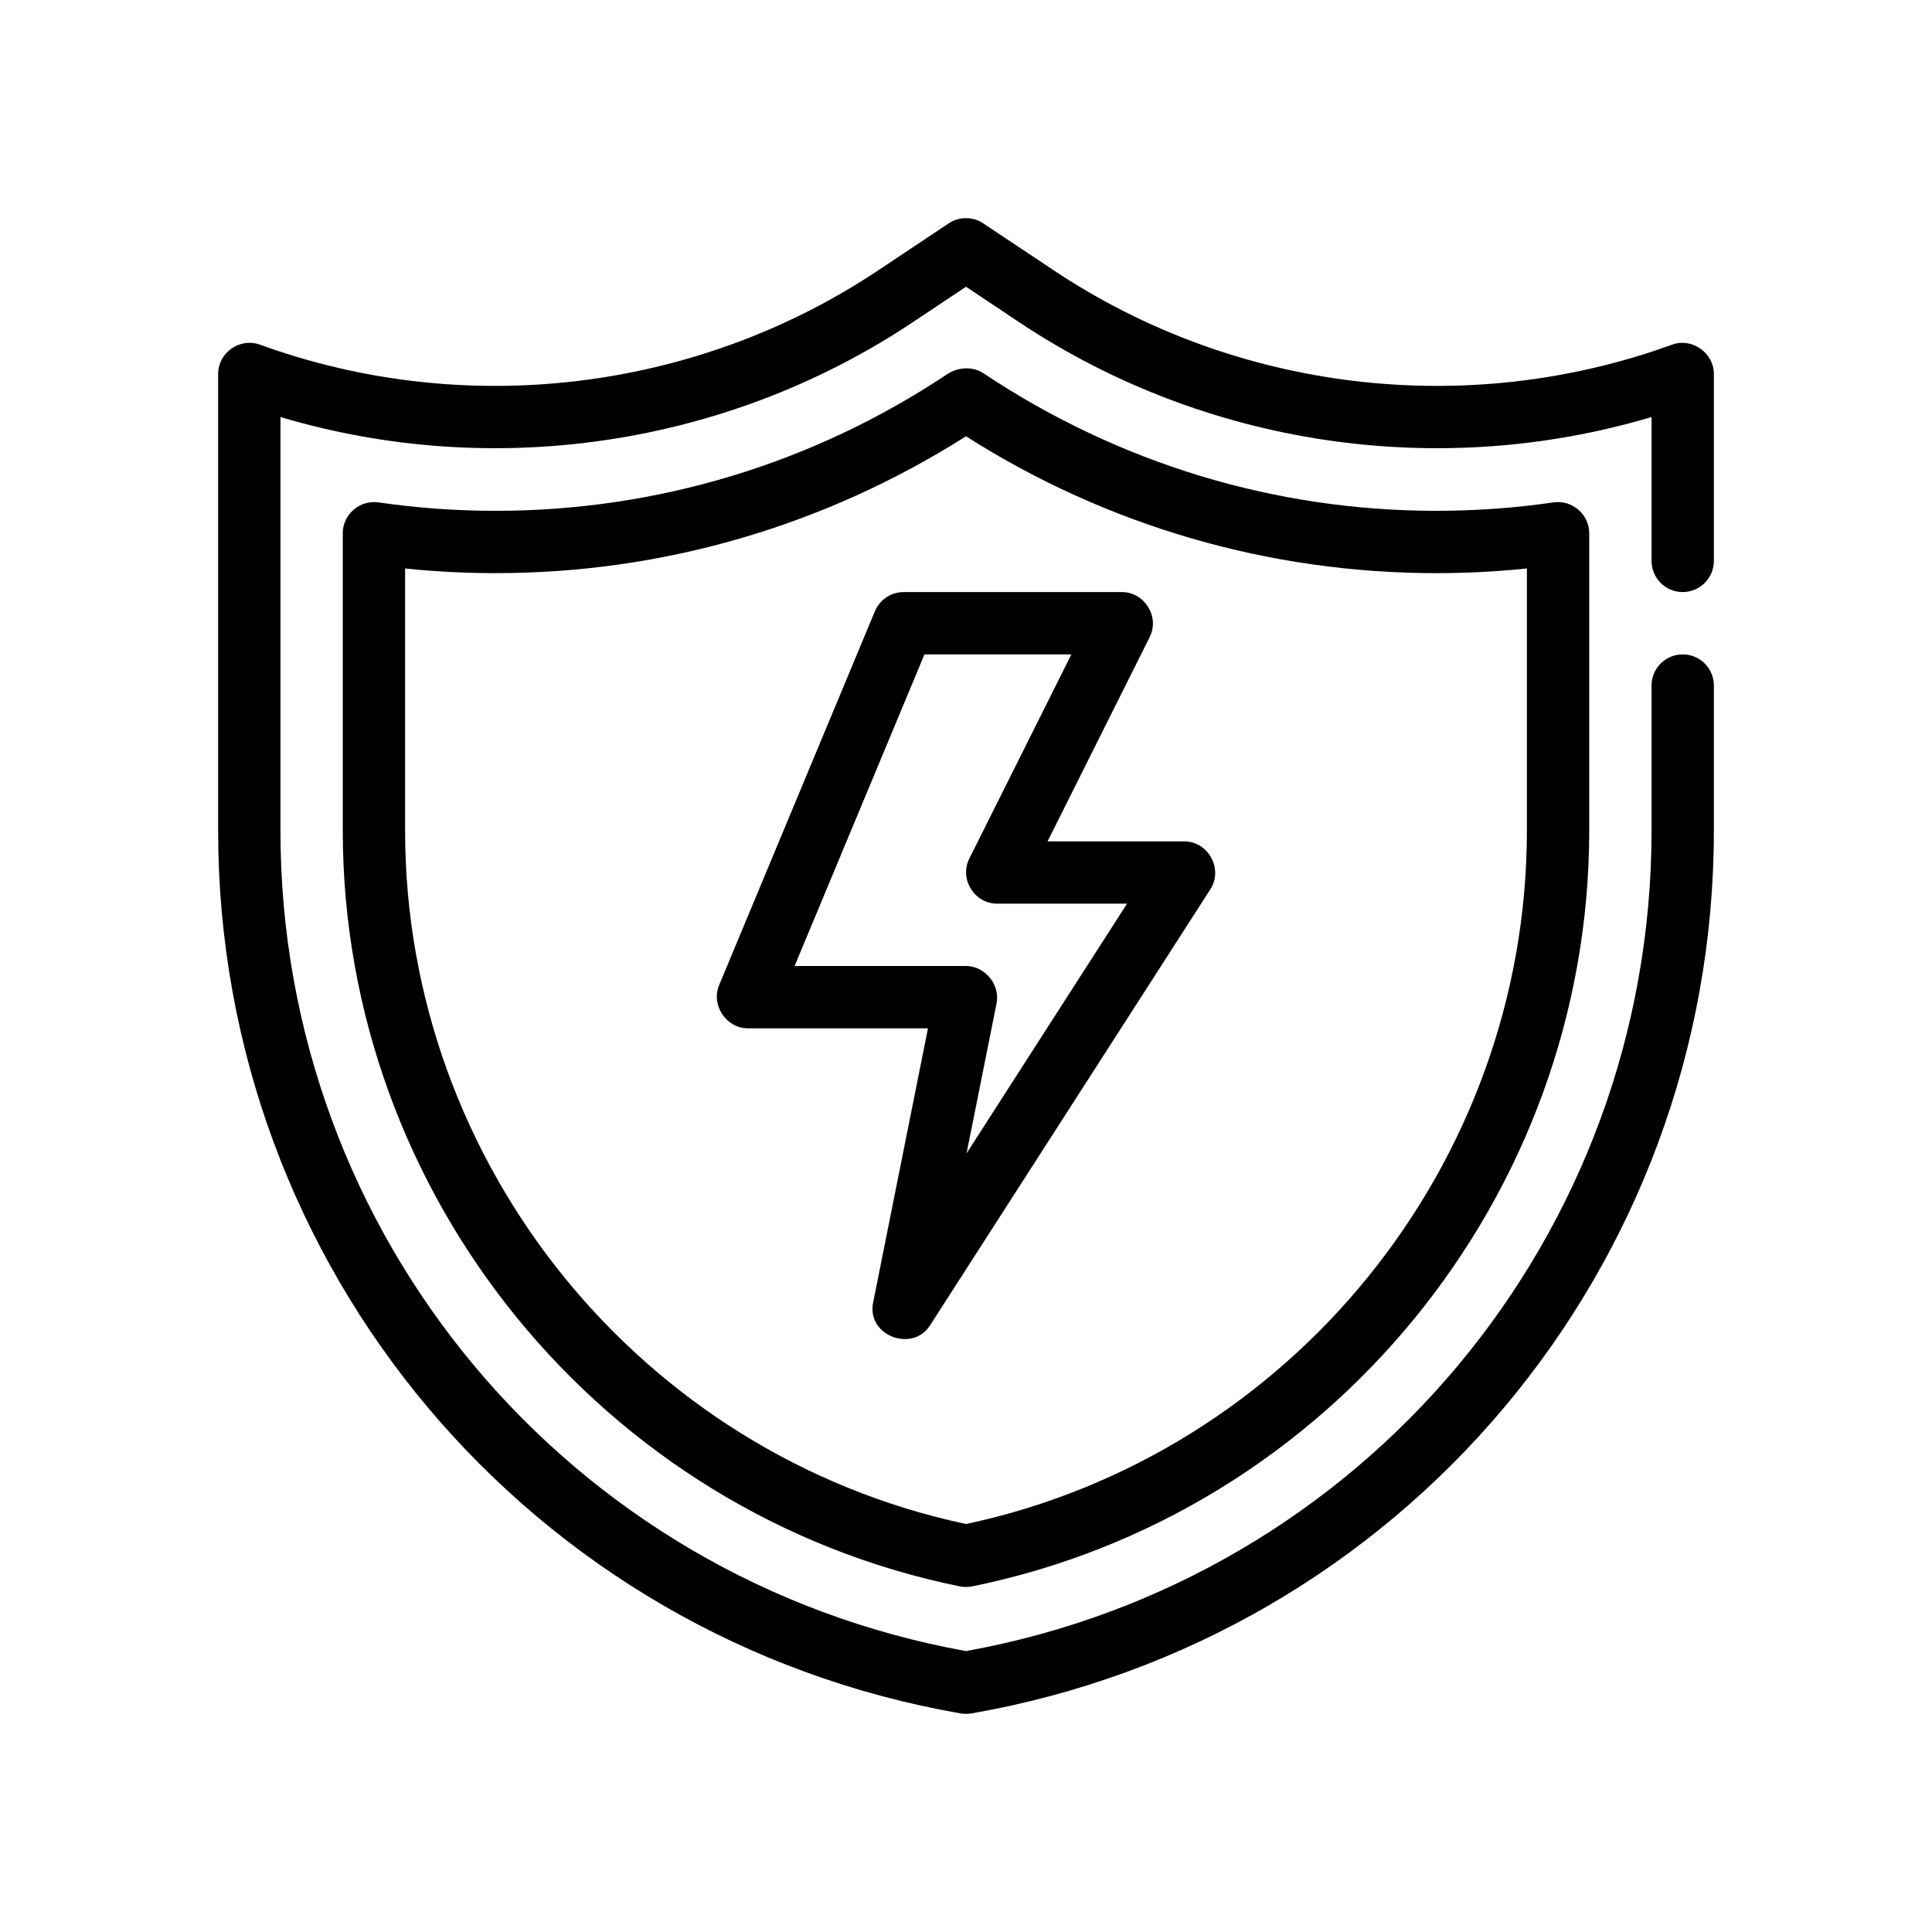
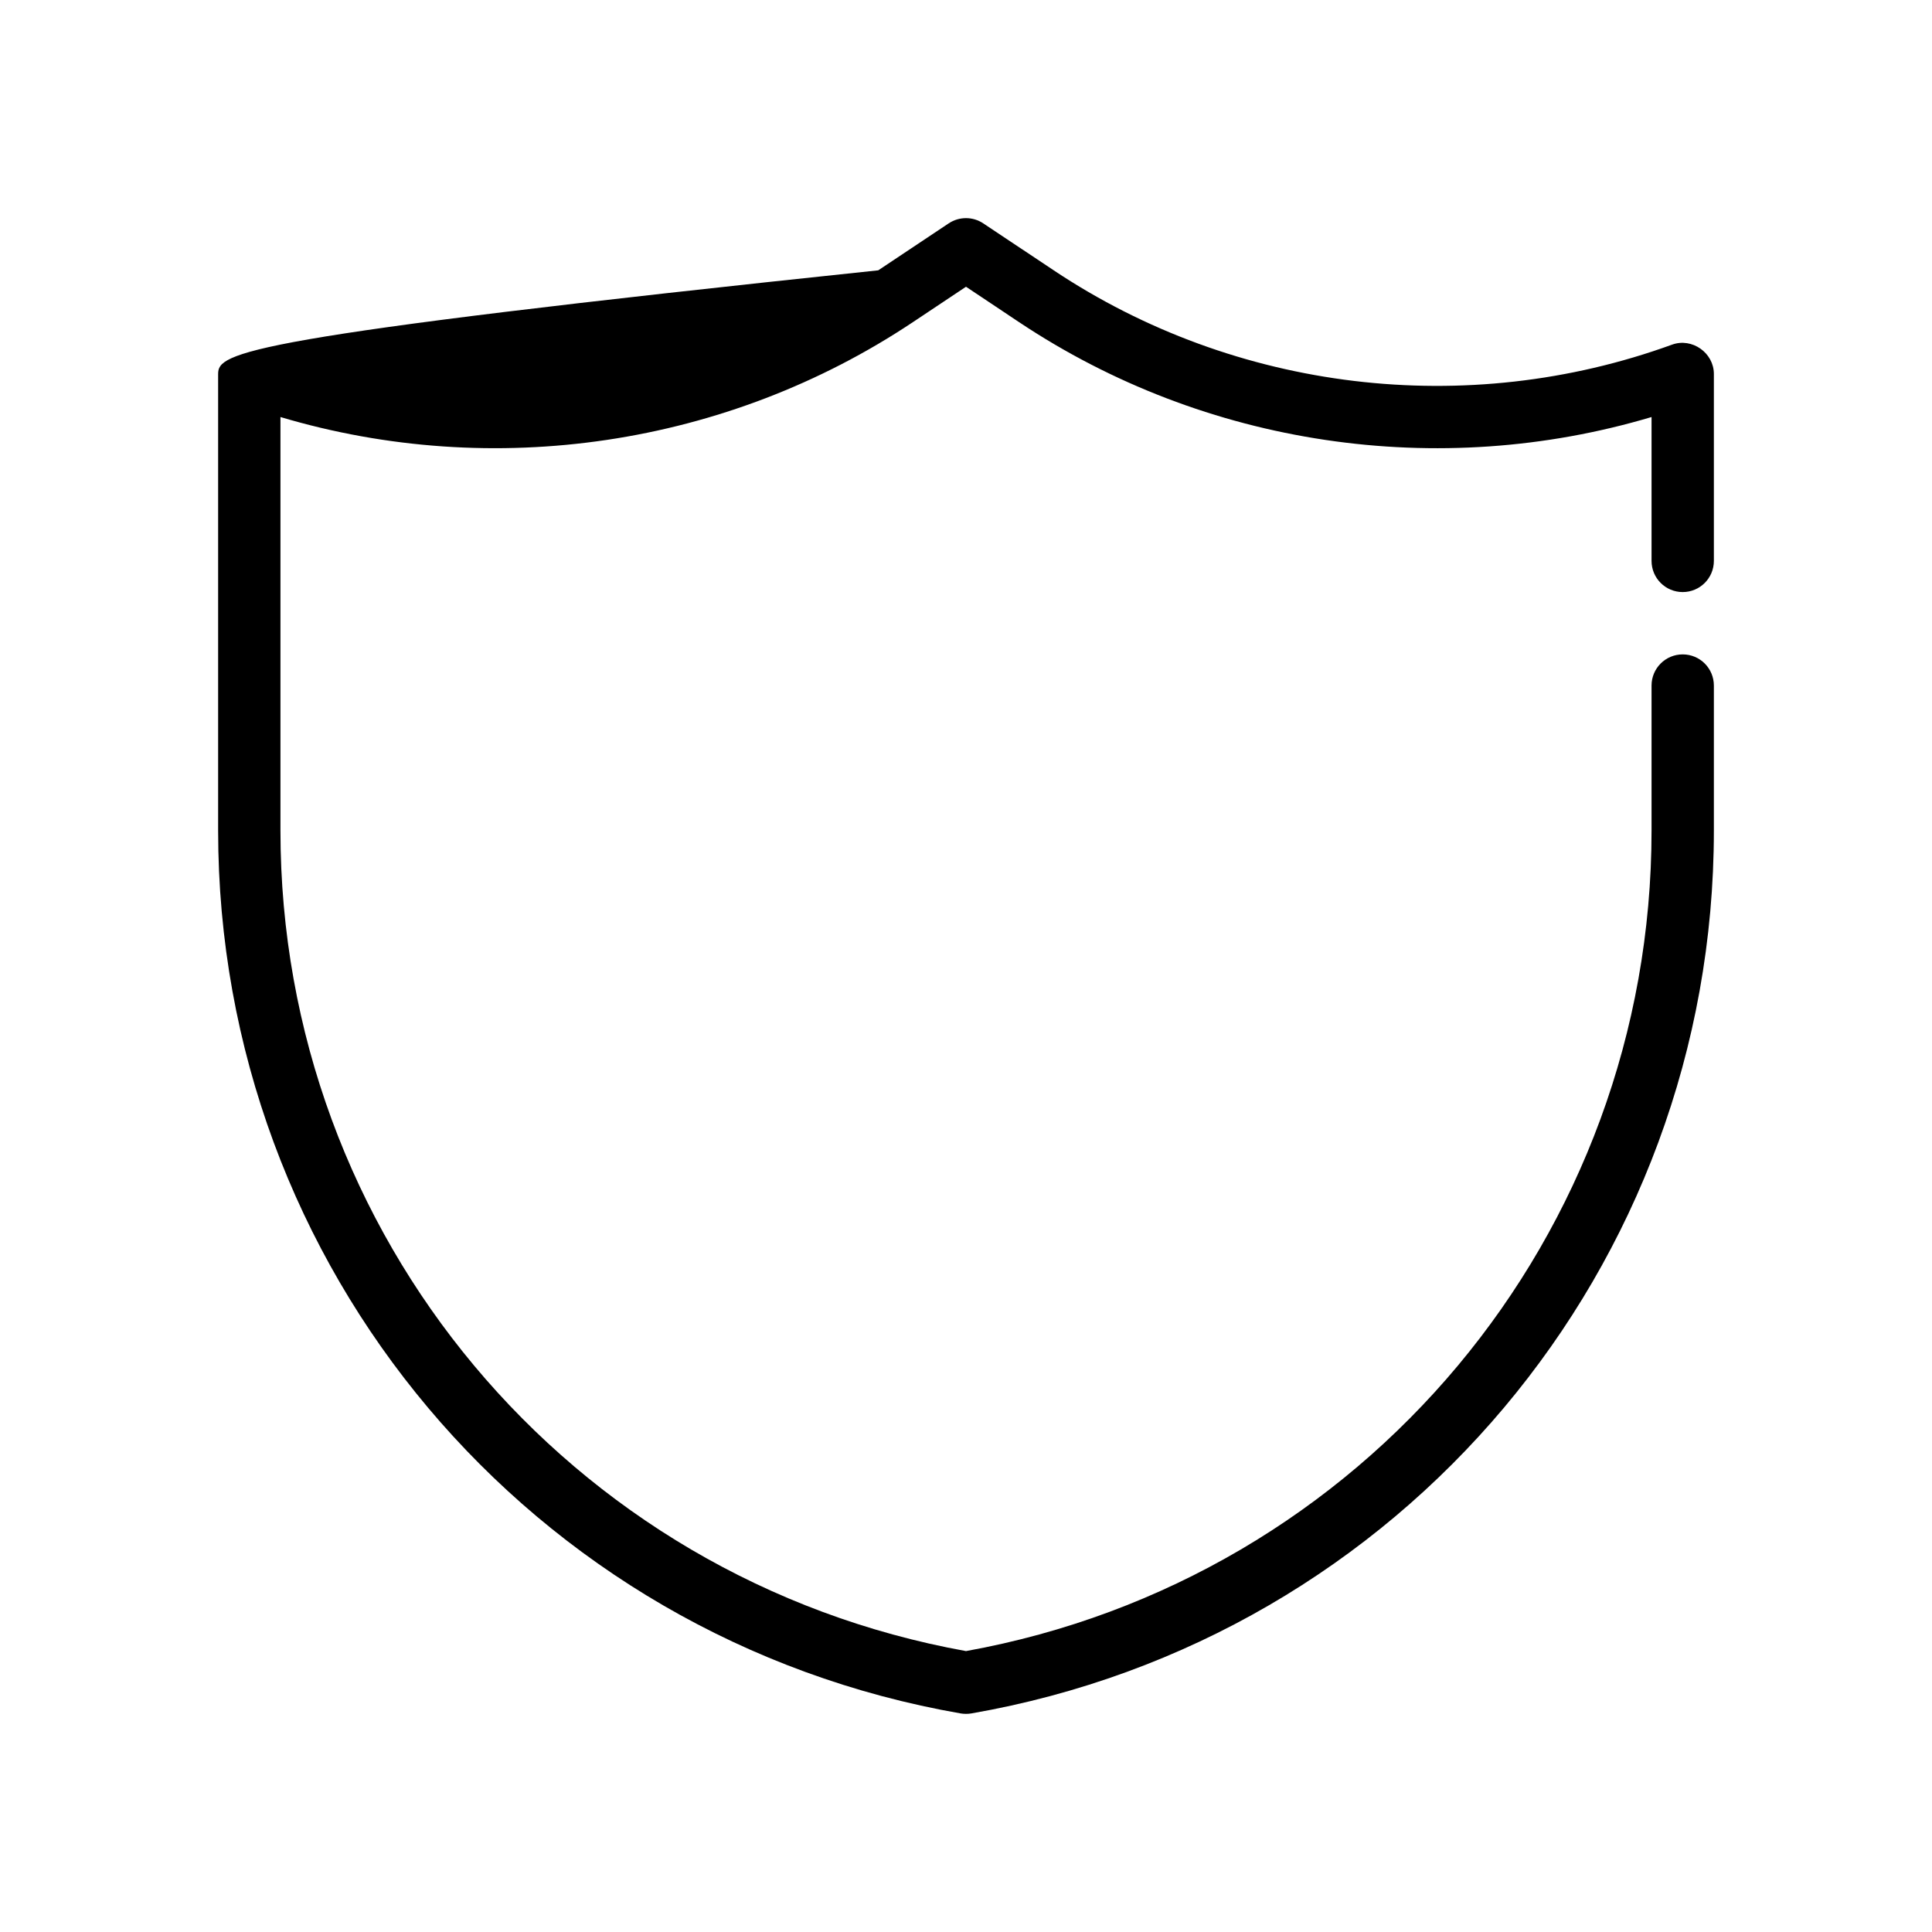
<svg xmlns="http://www.w3.org/2000/svg" enable-background="new 0 0 62 62" viewBox="0 0 62 62" id="energy">
  <g>
-     <path d="M54,19c0.553,0,1-0.448,1-1v-6c0-0.677-0.701-1.173-1.342-0.94   c-6.588,2.395-14.008,1.506-19.843-2.385l-2.261-1.507c-0.336-0.224-0.773-0.224-1.109,0   l-2.261,1.507c-5.835,3.89-13.254,4.78-19.843,2.385C7.698,10.829,7,11.314,7,12   c0,0.032,0,14.655,0,14.655c0,14.015,10.021,25.929,23.829,28.331c0.106,0.018,0.23,0.019,0.342,0   C44.979,52.584,55,40.669,55,26.655V22c0-0.552-0.447-1-1-1s-1,0.448-1,1v4.655   c0,12.982-9.241,24.027-22,26.33C18.241,50.682,9,39.637,9,26.655V13.383   c6.839,2.036,14.325,0.936,20.294-3.044L31,9.202l1.706,1.138C38.675,14.318,46.164,15.42,53,13.383V18   C53,18.552,53.447,19,54,19z" />
-     <path d="M46.096,16.393c-5.178,0-10.191-1.518-14.543-4.419c-0.335-0.222-0.812-0.195-1.149,0.029   c-4.308,2.872-9.321,4.39-14.499,4.39c-1.259,0-2.523-0.091-3.76-0.271   C11.548,16.038,11,16.505,11,17.111c0,0.023,0,9.543,0,9.543c0,11.717,8.327,21.917,19.801,24.255   c0.119,0.024,0.269,0.026,0.398,0C42.673,48.572,51,38.372,51,26.655v-9.543   c0-0.603-0.547-1.077-1.145-0.99C48.619,16.302,47.354,16.393,46.096,16.393z M49,26.655   c0,10.702-7.558,20.027-18,22.253c-10.442-2.226-18-11.552-18-22.253v-8.412   c0.963,0.1,1.936,0.15,2.904,0.15c5.355,0,10.548-1.508,15.095-4.392   c4.521,2.875,9.727,4.392,15.097,4.392c0.969,0,1.941-0.05,2.904-0.15V26.655z" />
-     <path d="M38,27c-0.018,0-4.382,0-4.382,0l3.276-6.553C37.223,19.792,36.732,19,36,19   C35.983,19,29,19,29,19c-0.403,0-0.768,0.243-0.923,0.615l-5,12C22.81,32.255,23.306,33,24,33   c0.026,0,5.78,0,5.78,0l-1.761,8.804c-0.136,0.679,0.418,1.146,0.981,1.168   c0.318,0.012,0.639-0.118,0.84-0.431c0.008-0.012,9-14,9-14C39.262,27.887,38.779,27,38,27z    M31.018,37.013l0.963-4.816C32.099,31.601,31.611,31,31,31C30.968,31,25.5,31,25.5,31l4.167-10h4.715   l-3.276,6.553C30.778,28.207,31.269,29,32,29c0.01,0,4.168,0,4.168,0L31.018,37.013z" />
+     <path d="M54,19c0.553,0,1-0.448,1-1v-6c0-0.677-0.701-1.173-1.342-0.94   c-6.588,2.395-14.008,1.506-19.843-2.385l-2.261-1.507c-0.336-0.224-0.773-0.224-1.109,0   l-2.261,1.507C7.698,10.829,7,11.314,7,12   c0,0.032,0,14.655,0,14.655c0,14.015,10.021,25.929,23.829,28.331c0.106,0.018,0.23,0.019,0.342,0   C44.979,52.584,55,40.669,55,26.655V22c0-0.552-0.447-1-1-1s-1,0.448-1,1v4.655   c0,12.982-9.241,24.027-22,26.33C18.241,50.682,9,39.637,9,26.655V13.383   c6.839,2.036,14.325,0.936,20.294-3.044L31,9.202l1.706,1.138C38.675,14.318,46.164,15.42,53,13.383V18   C53,18.552,53.447,19,54,19z" />
  </g>
</svg>